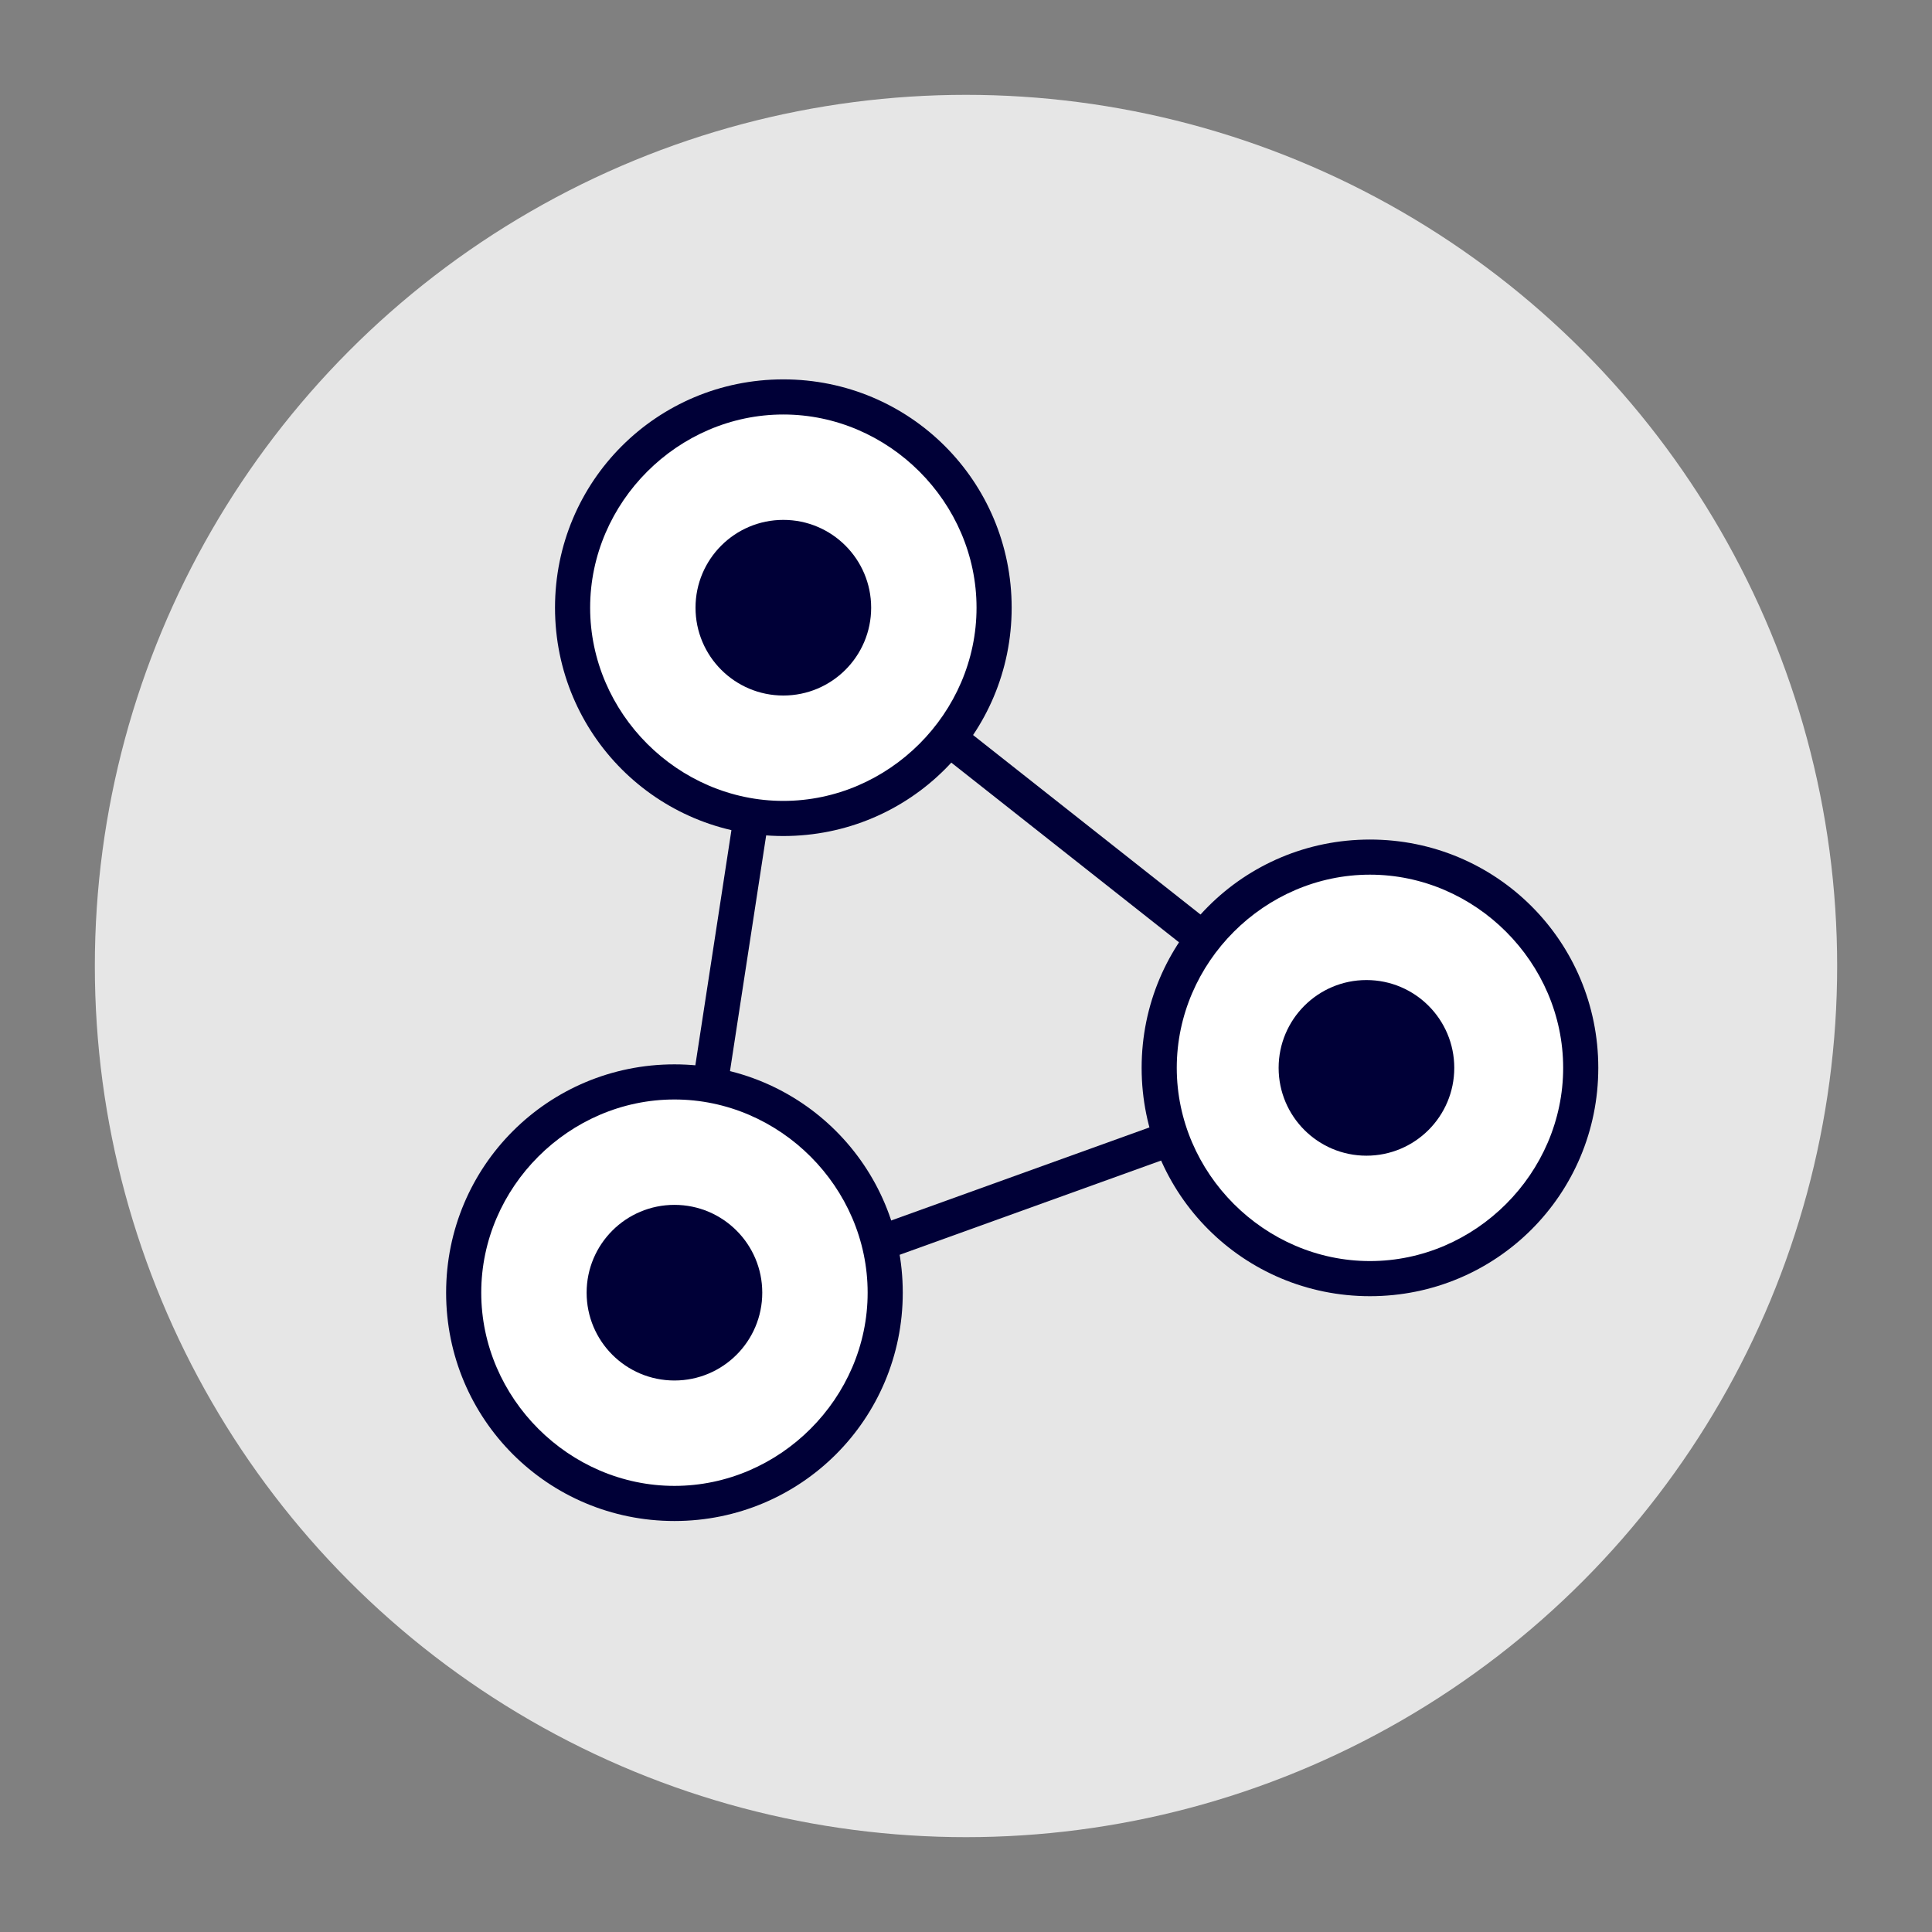
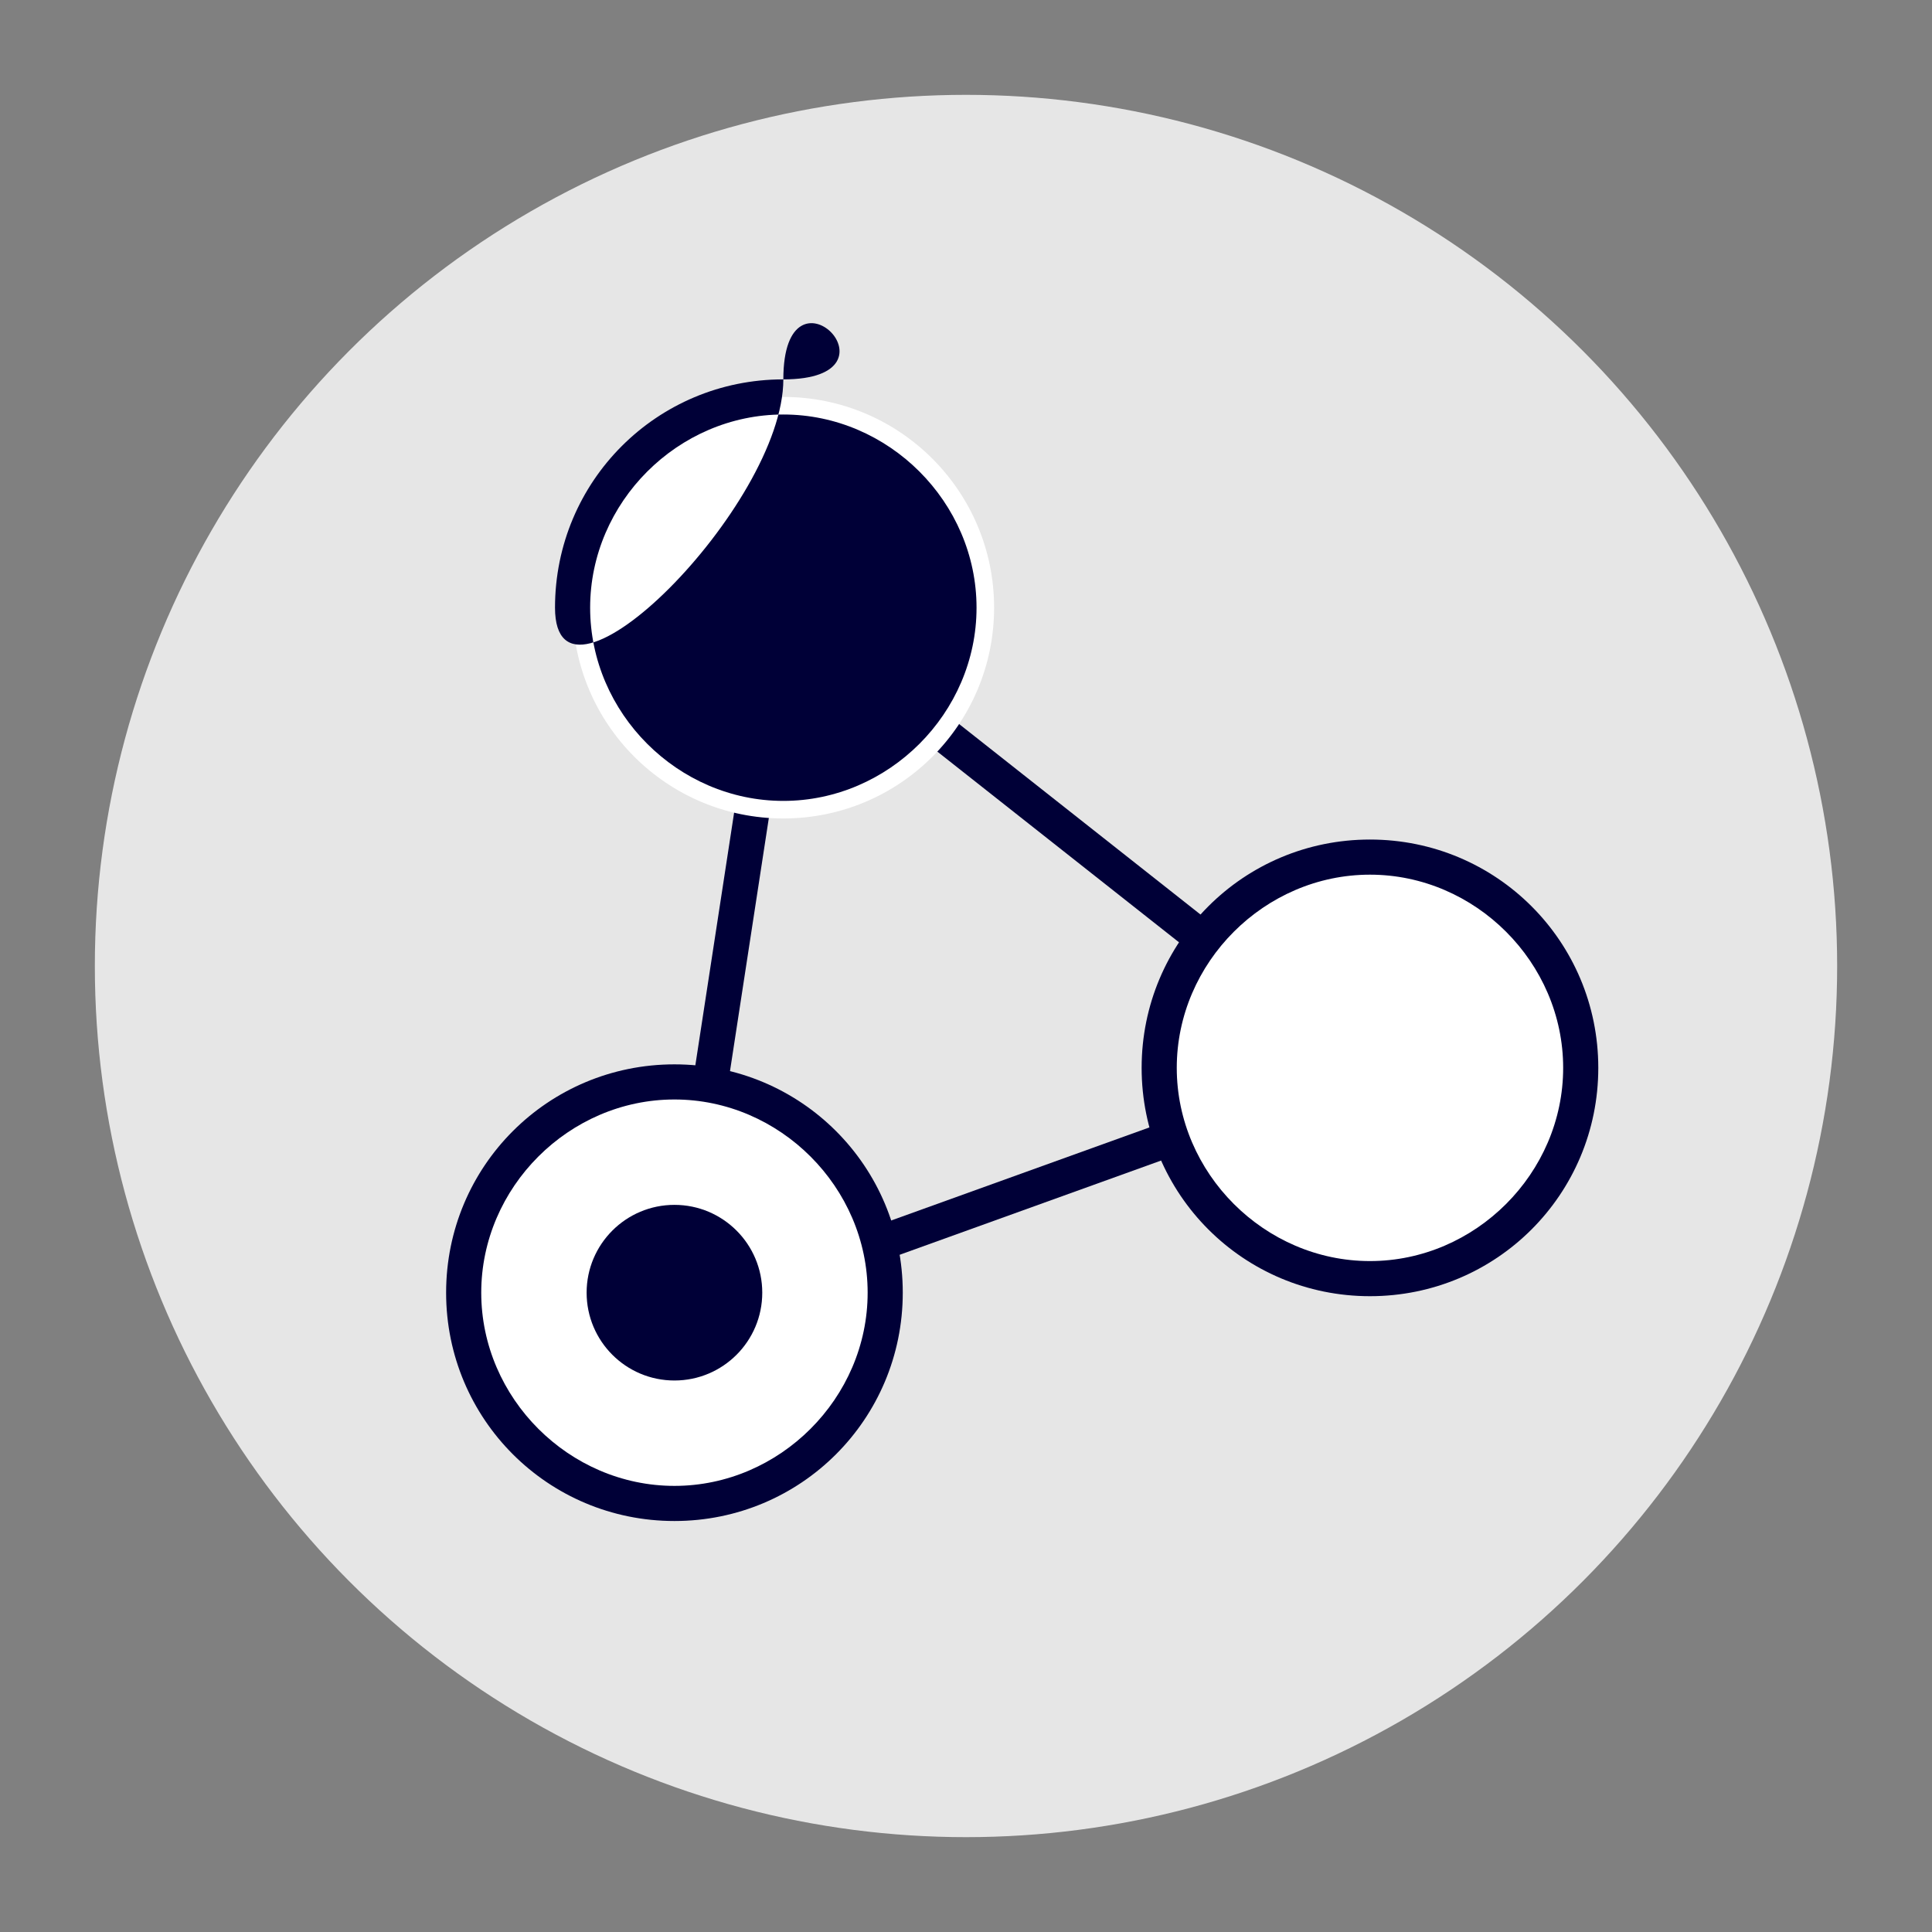
<svg xmlns="http://www.w3.org/2000/svg" version="1.1" id="Calque_1" x="0px" y="0px" viewBox="0 0 55 55" style="enable-background:new 0 0 55 55;" xml:space="preserve">
  <rect x="0" y="0" width="55" height="55" fill="#808080" stroke="none" />
  <style type="text/css"> .st0{fill:#E6E6E6;} .st1{fill:none;stroke:#000037;stroke-miterlimit:10;} .st2{fill:#FFFFFF;} .st3{fill:#000037;} </style>
  <circle class="st0" cx="27.5" cy="27.5" r="24.8" />
  <line class="st1" x1="22.3" y1="17.3" x2="38.9" y2="30.4" />
  <line class="st1" x1="38.9" y1="30.4" x2="19.2" y2="37.5" />
  <line class="st1" x1="22.3" y1="17.3" x2="19.2" y2="37.5" />
  <g>
    <circle class="st2" cx="22.3" cy="17.3" r="6" />
-     <path class="st3" d="M22.3,11.8c3,0,5.5,2.5,5.5,5.5s-2.5,5.5-5.5,5.5s-5.5-2.5-5.5-5.5S19.3,11.8,22.3,11.8 M22.3,10.8 c-3.6,0-6.5,2.9-6.5,6.5s2.9,6.5,6.5,6.5s6.5-2.9,6.5-6.5S25.9,10.8,22.3,10.8L22.3,10.8z" />
+     <path class="st3" d="M22.3,11.8c3,0,5.5,2.5,5.5,5.5s-2.5,5.5-5.5,5.5s-5.5-2.5-5.5-5.5S19.3,11.8,22.3,11.8 M22.3,10.8 c-3.6,0-6.5,2.9-6.5,6.5s6.5-2.9,6.5-6.5S25.9,10.8,22.3,10.8L22.3,10.8z" />
  </g>
  <g>
    <circle class="st3" cx="22.3" cy="17.3" r="2.5" />
  </g>
  <g>
    <circle class="st2" cx="39" cy="30.4" r="6" />
    <path class="st3" d="M39,24.9c3,0,5.5,2.5,5.5,5.5S42,35.9,39,35.9s-5.5-2.5-5.5-5.5S36,24.9,39,24.9 M39,23.9 c-3.6,0-6.5,2.9-6.5,6.5s2.9,6.5,6.5,6.5s6.5-2.9,6.5-6.5S42.6,23.9,39,23.9L39,23.9z" />
  </g>
  <g>
-     <circle class="st3" cx="38.9" cy="30.4" r="2.5" />
-   </g>
+     </g>
  <g>
    <g>
      <circle class="st2" cx="19.2" cy="36.8" r="6" />
      <path class="st3" d="M19.2,31.3c3,0,5.5,2.5,5.5,5.5s-2.5,5.5-5.5,5.5s-5.5-2.5-5.5-5.5S16.2,31.3,19.2,31.3 M19.2,30.3 c-3.6,0-6.5,2.9-6.5,6.5s2.9,6.5,6.5,6.5s6.5-2.9,6.5-6.5S22.8,30.3,19.2,30.3L19.2,30.3z" />
    </g>
  </g>
  <g>
    <circle class="st3" cx="19.2" cy="36.8" r="2.5" />
  </g>
</svg>